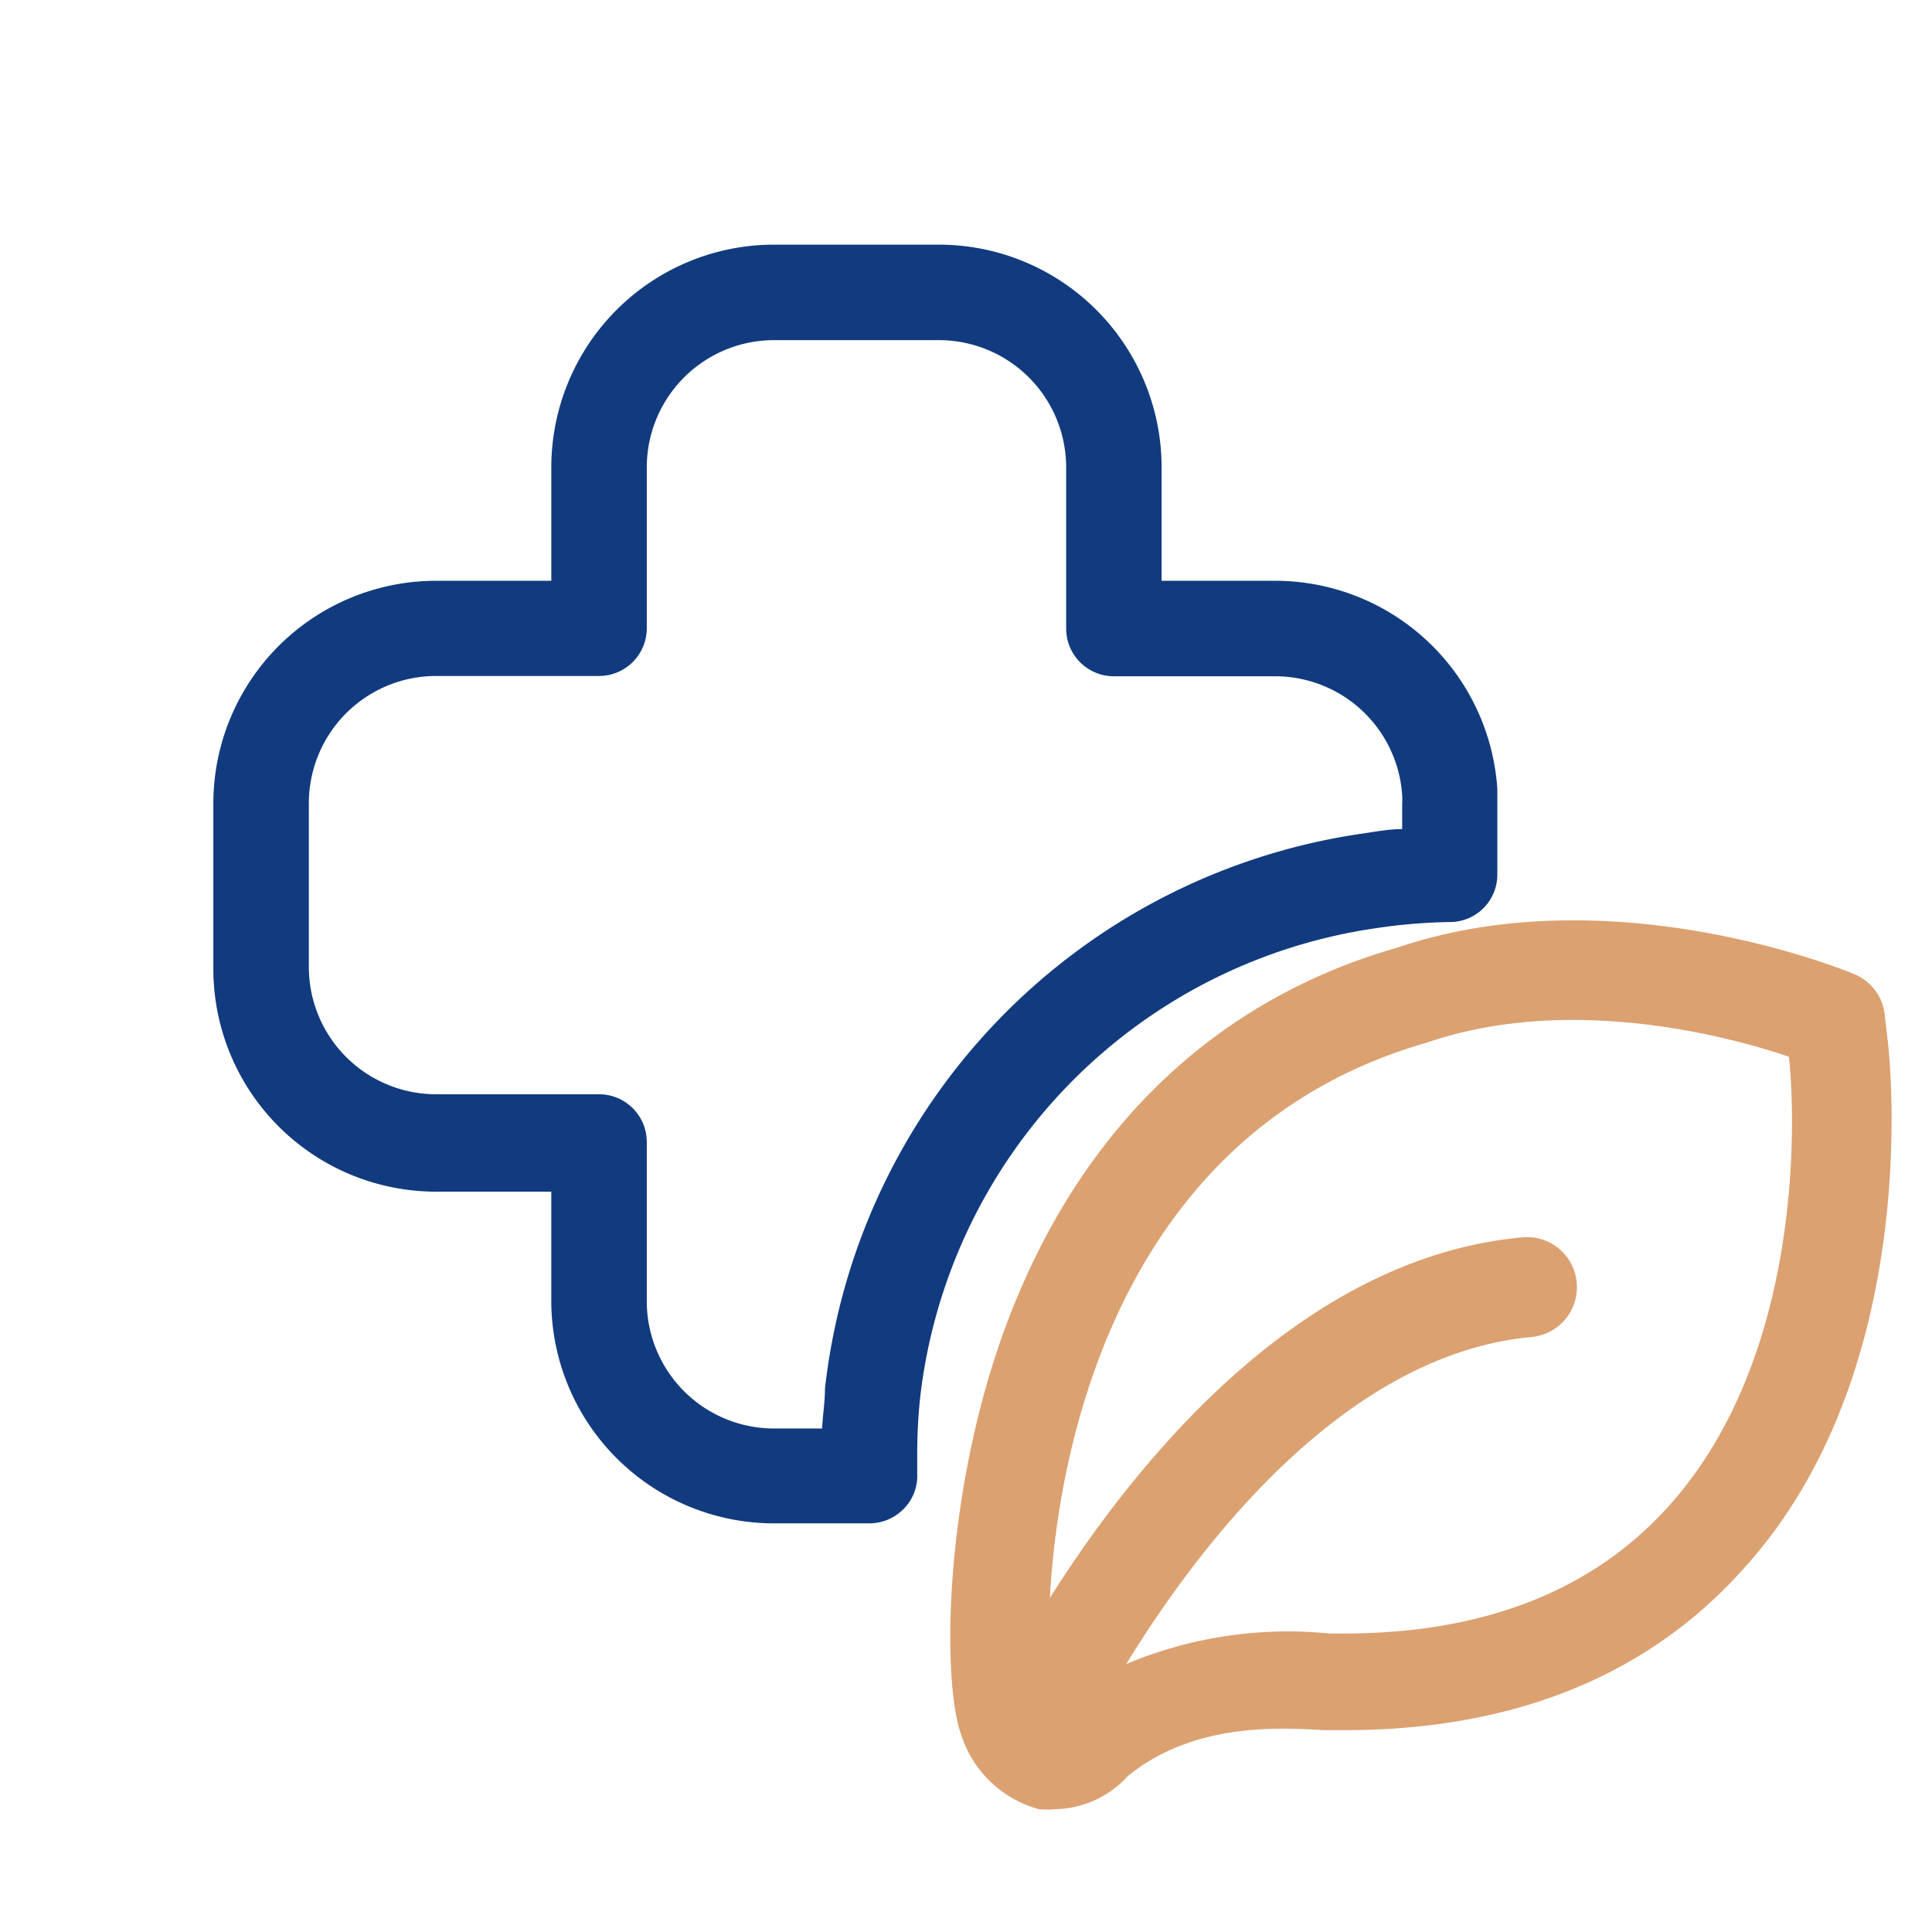
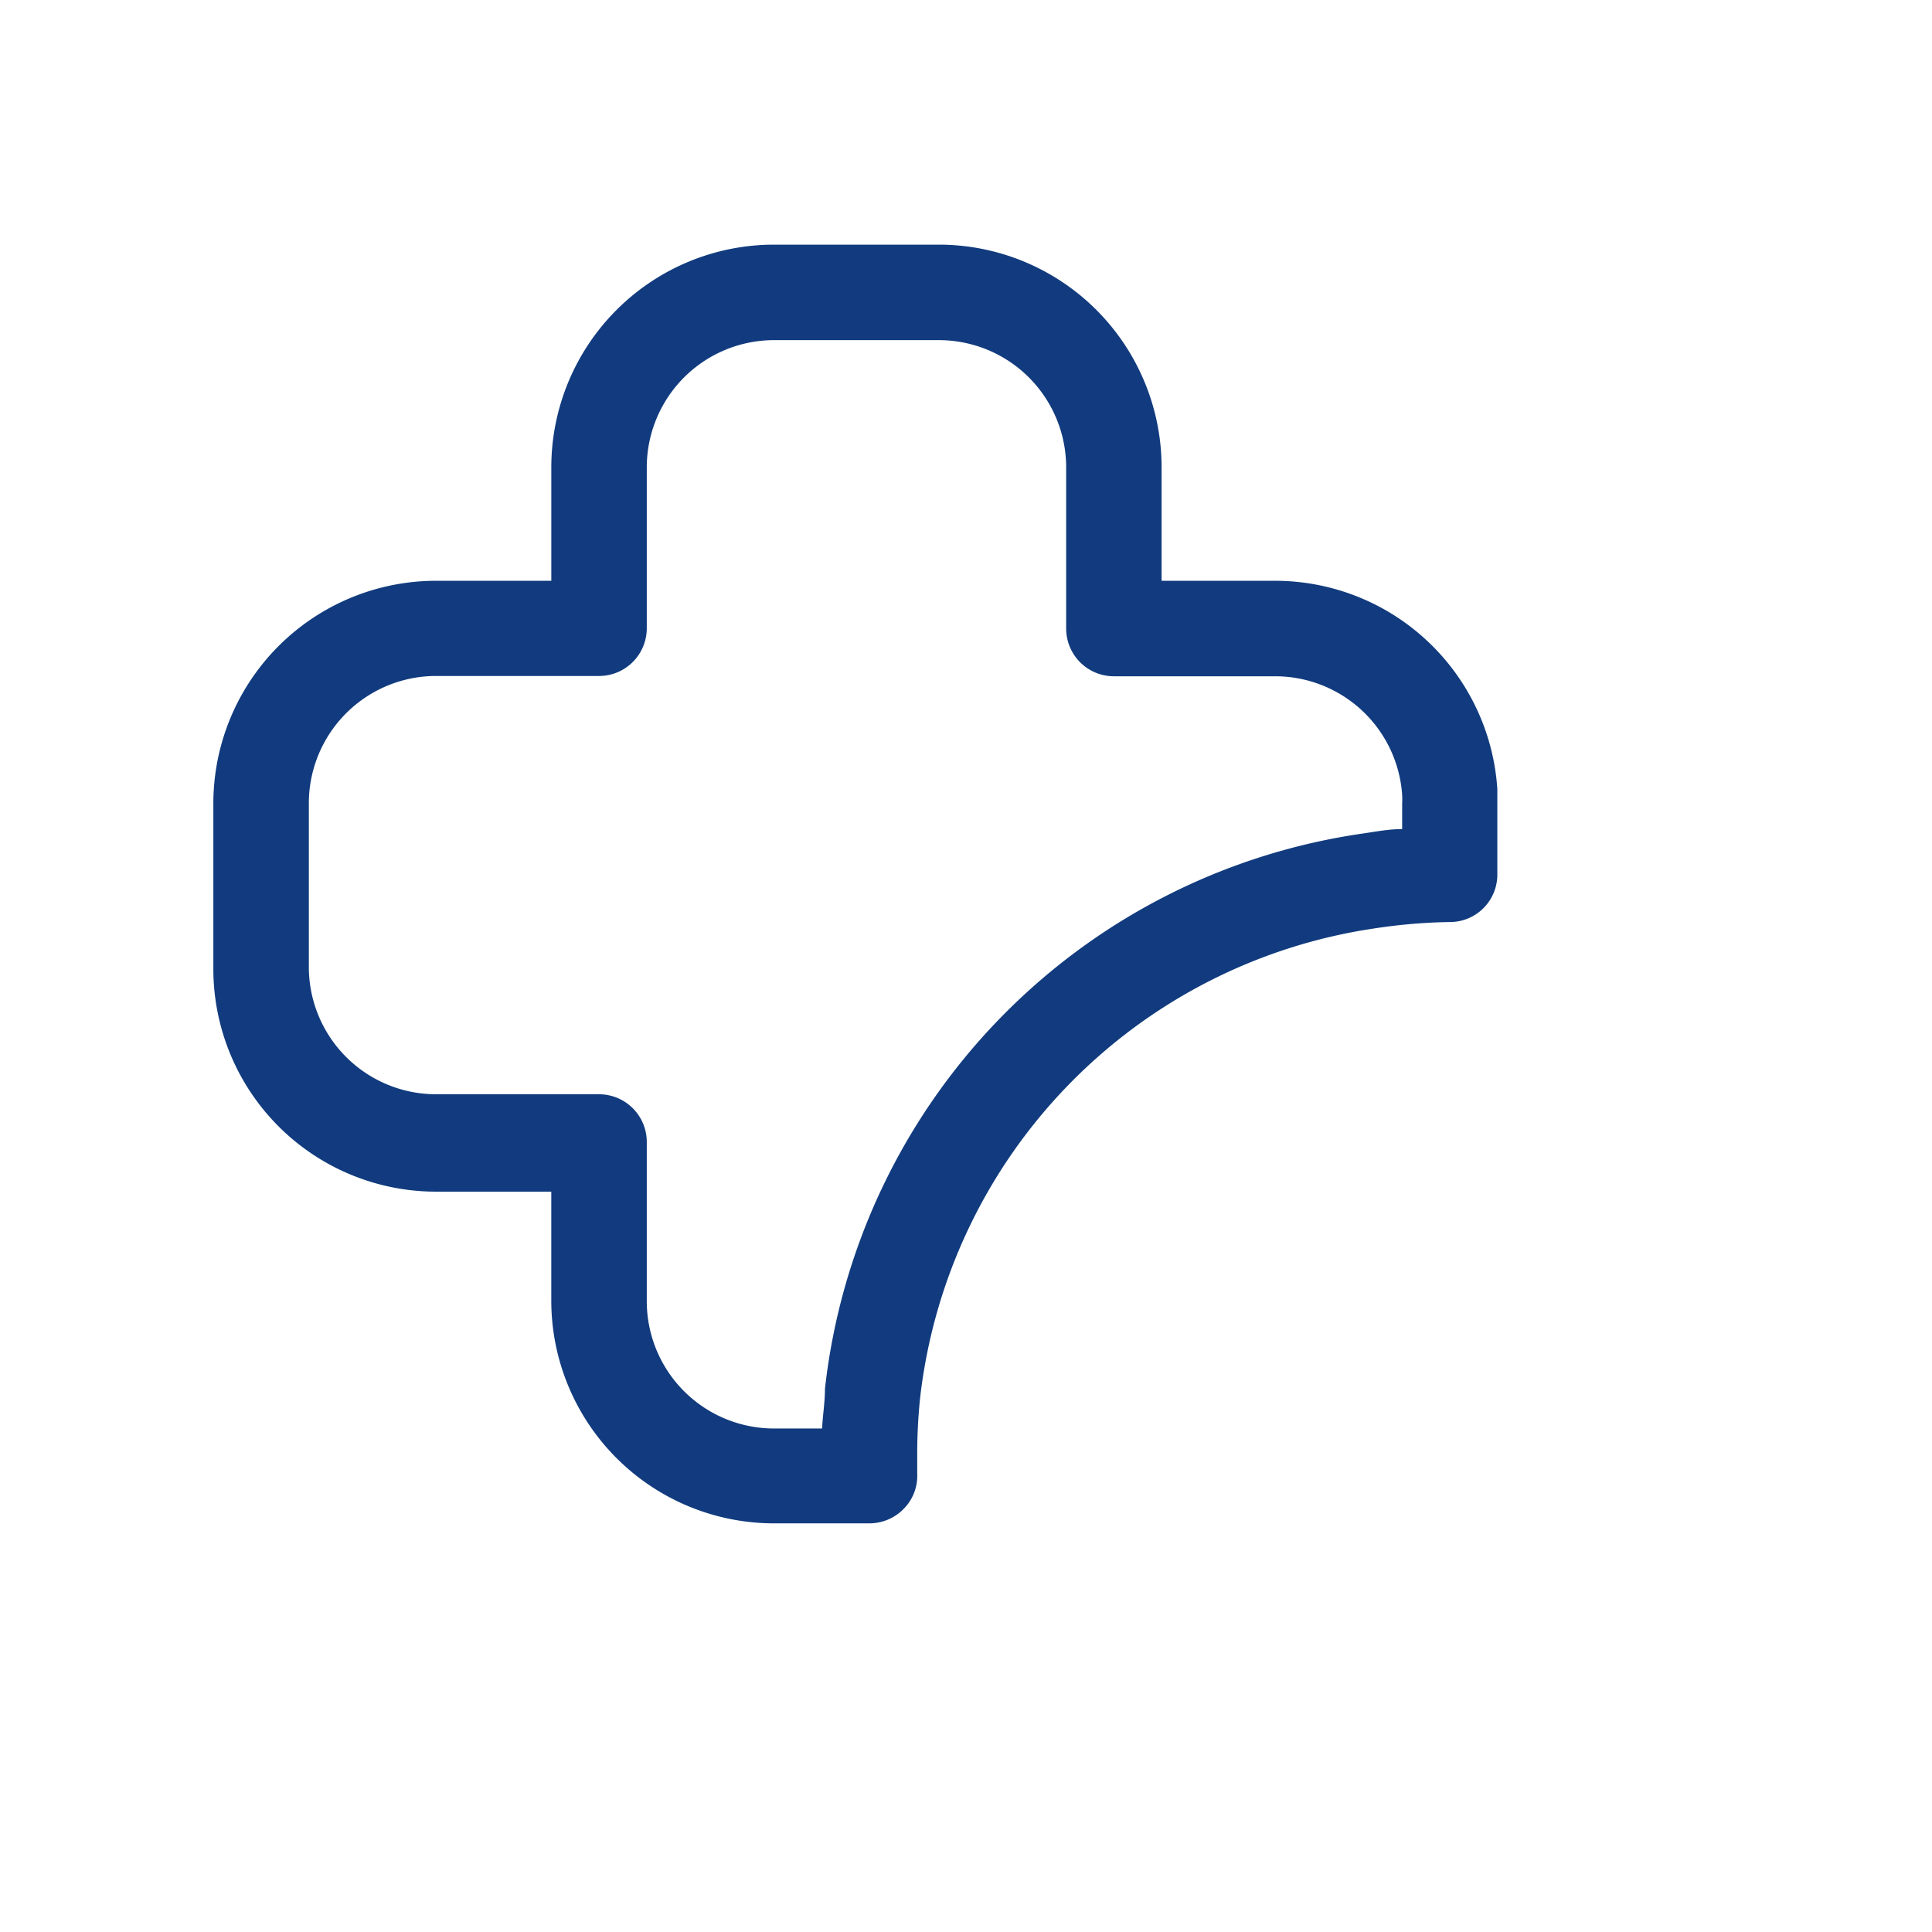
<svg xmlns="http://www.w3.org/2000/svg" t="1626224017907" class="icon" viewBox="0 0 1024 1024" version="1.1" p-id="26463" width="200" height="200">
  <defs>
    <style type="text/css" />
  </defs>
  <path d="M728.503 492.076c13.297-2.048 26.697-3.189 40.141-3.379a25.117 25.117 0 0 0 24.971-25.307v-45.217a118.082 118.082 0 0 0-118.053-110.343h-59.889v-60.065a118.082 118.082 0 0 0-118.053-118.096h-87.362a118.082 118.082 0 0 0-118.053 118.096v60.065H231.131a118.082 118.082 0 0 0-118.053 118.111v87.552a118.082 118.082 0 0 0 118.053 118.111h61.06v57.695a118.082 118.082 0 0 0 118.053 118.111h50.6a25.454 25.454 0 0 0 18.213-7.768c4.842-4.93 7.417-11.659 7.08-18.564v-10.284c0-9.918 0.512-19.836 1.521-29.696A284.072 284.072 0 0 1 728.503 492.076zM437.248 736.037c0 7.08-1.17 14-1.521 21.094h-25.454a67.467 67.467 0 0 1-67.467-67.496v-84.348a25.307 25.307 0 0 0-25.307-25.307h-86.352a67.467 67.467 0 0 1-67.452-67.496v-86.718a67.467 67.467 0 0 1 67.452-67.482h86.352a25.307 25.307 0 0 0 25.307-25.307v-85.211a67.467 67.467 0 0 1 67.452-67.482h87.362a67.467 67.467 0 0 1 67.467 67.482v85.372a25.307 25.307 0 0 0 25.307 25.307h85.328a67.467 67.467 0 0 1 67.452 62.932c0.088 1.463 0.088 2.926 0 4.389v13.663c-7.417 0-14.833 1.521-22.089 2.531A334.848 334.848 0 0 0 437.248 736.037z" fill="#113B7E" p-id="26464" />
-   <path d="M1000.682 552.872l-1.755-15.141a26.2 26.2 0 0 0-15.872-21.299c-5.252-2.282-128.878-52.795-242.747-14.073-99.357 28.511-171.842 100.147-209.554 206.98-30.208 85.884-31.598 181.102-21.299 210.139a59.758 59.758 0 0 0 41.209 39.424c3.013 0.307 6.056 0.307 9.07 0a53.248 53.248 0 0 0 38.078-17.598c34.933-28.336 79.974-25.702 103.731-24.283h11.001c90.112 0 161.529-29.052 212.348-86.426 94.998-105.413 76.493-270.863 75.791-277.723zM885.614 796.965c-40.331 45.758-98.655 68.827-173.232 68.827h-7.856a220.745 220.745 0 0 0-107.579 16.179c37.727-61.586 114.907-164.206 214.981-173.349a26.463 26.463 0 0 0 23.742-28.877 26.361 26.361 0 0 0-28.643-23.932c-118.93 10.737-206.234 120.92-250.587 191.137 4.71-86.762 40.155-248.51 199.607-294.268 75.615-26.039 159.949-3.511 192.088 7.387 1.916 14.614 12.917 151.552-62.523 236.895z" fill="#DBA171" p-id="26465" />
</svg>